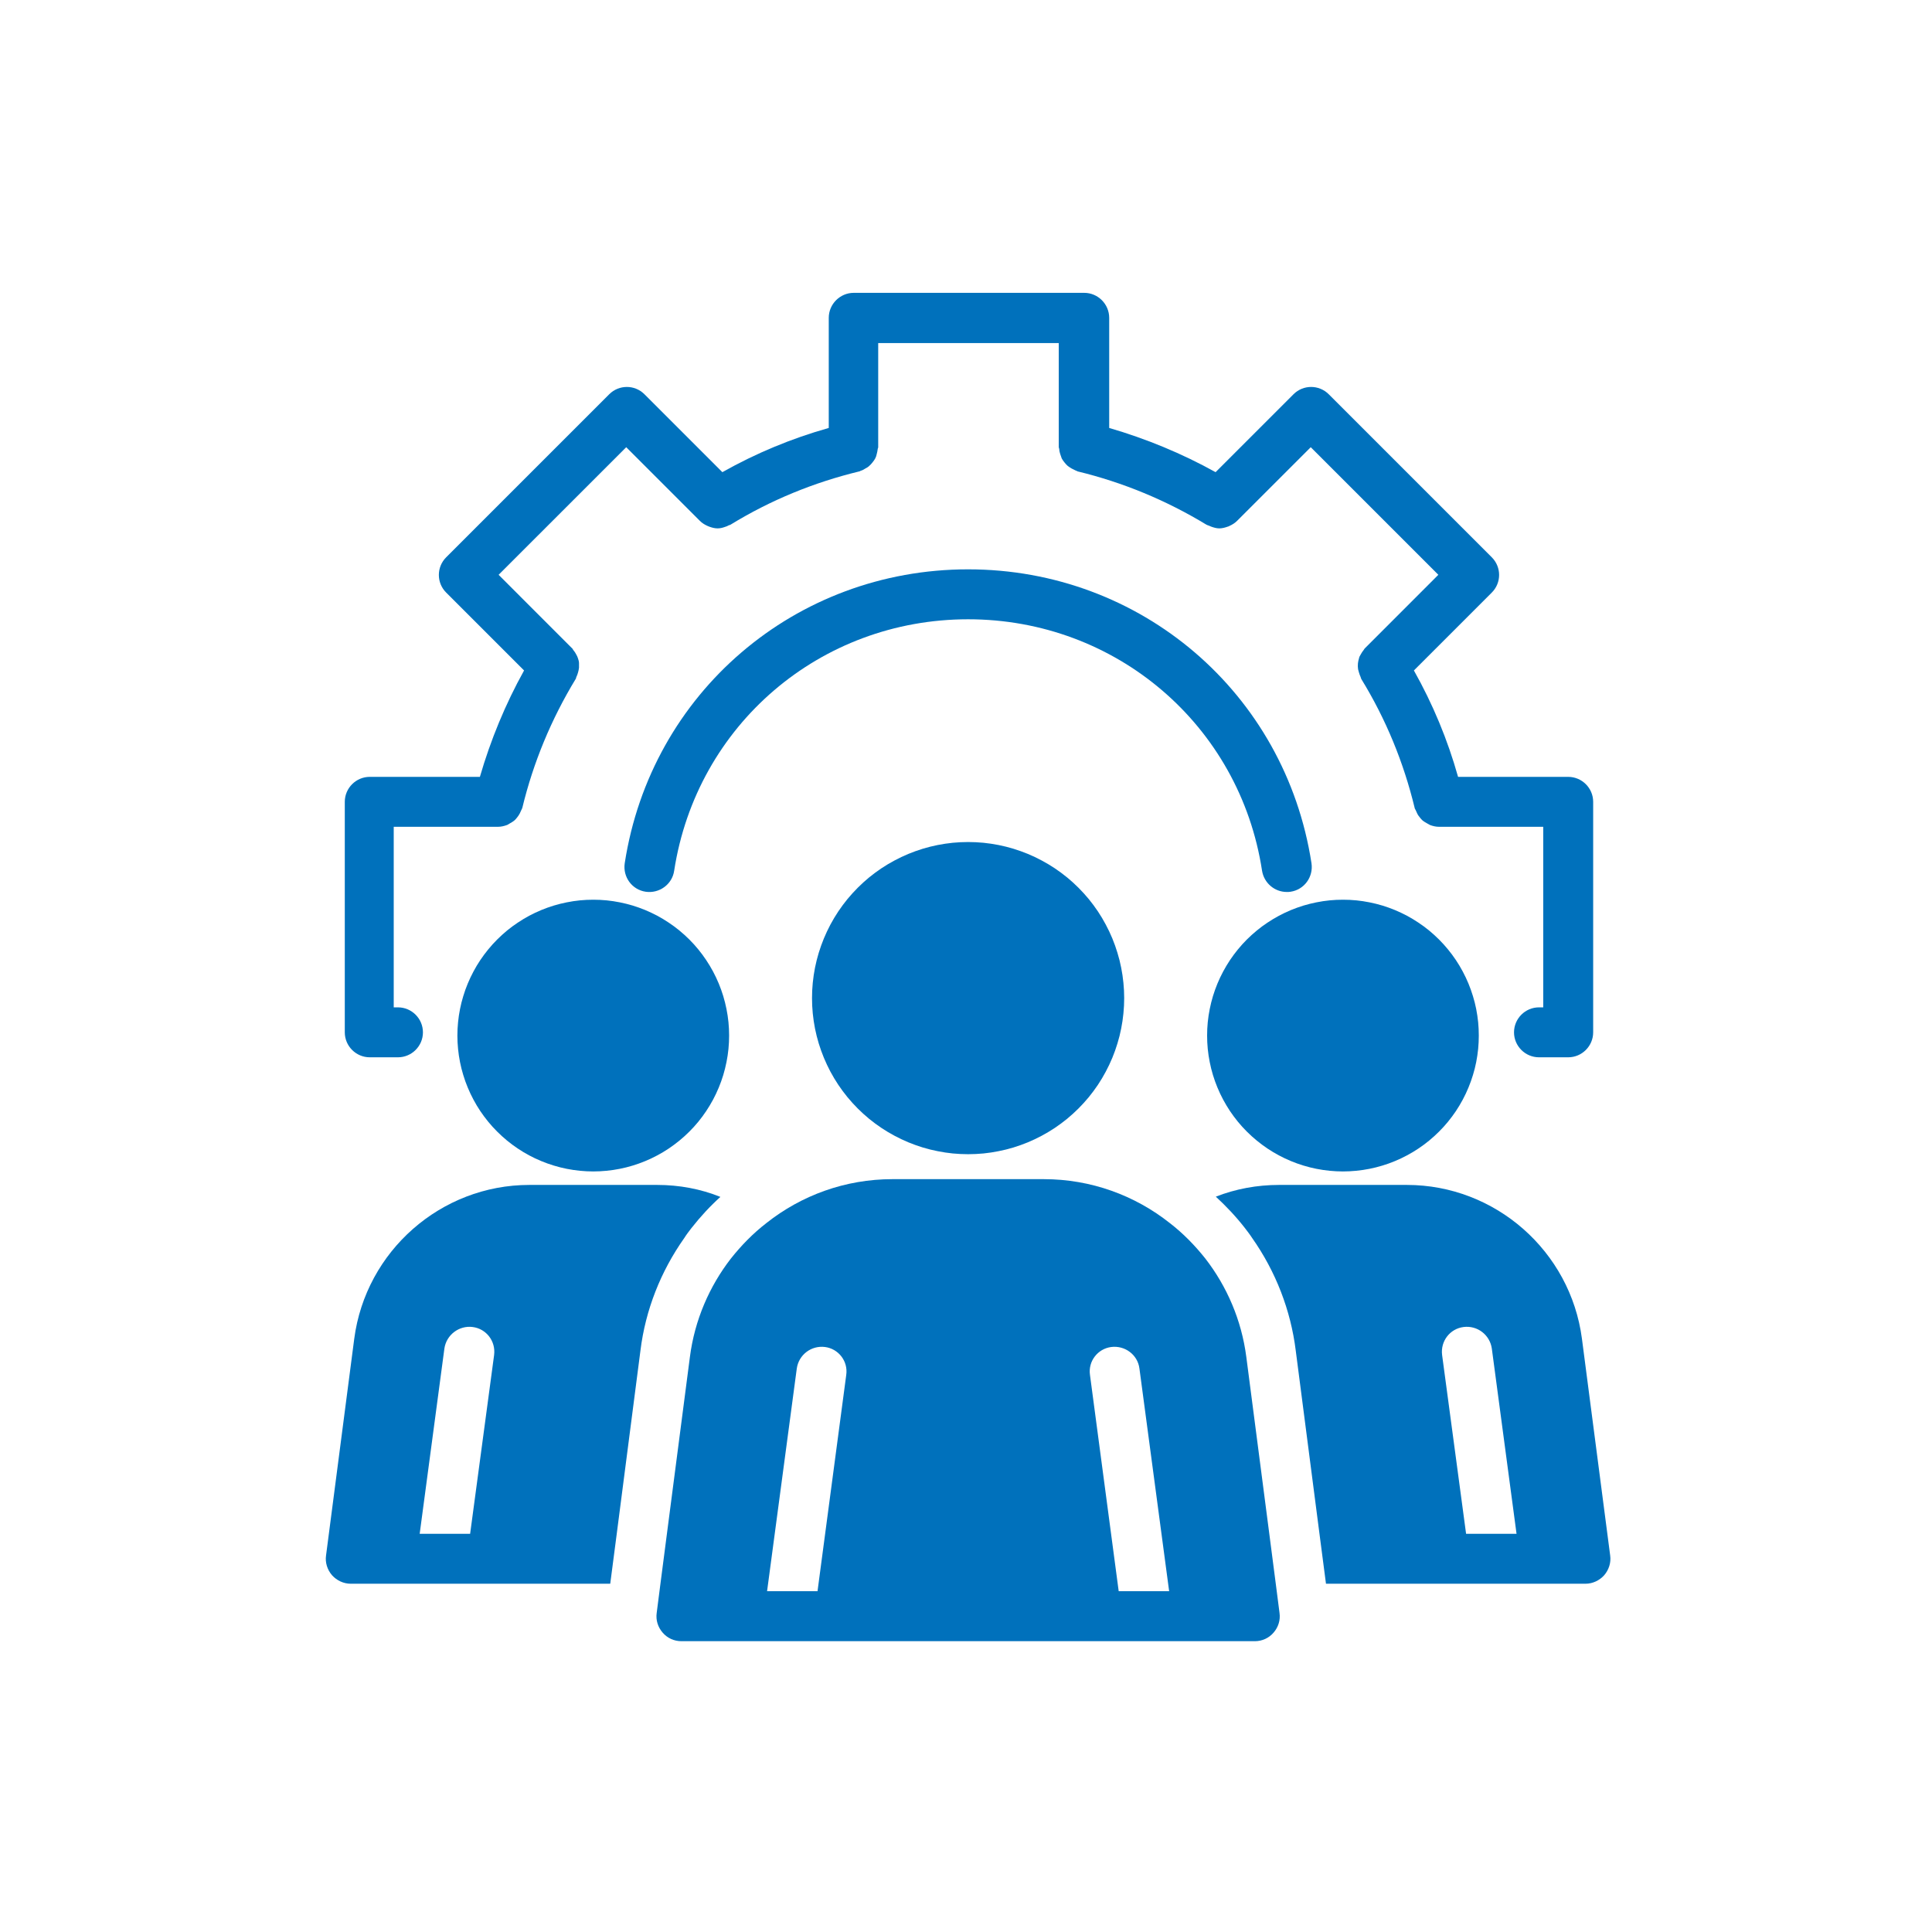
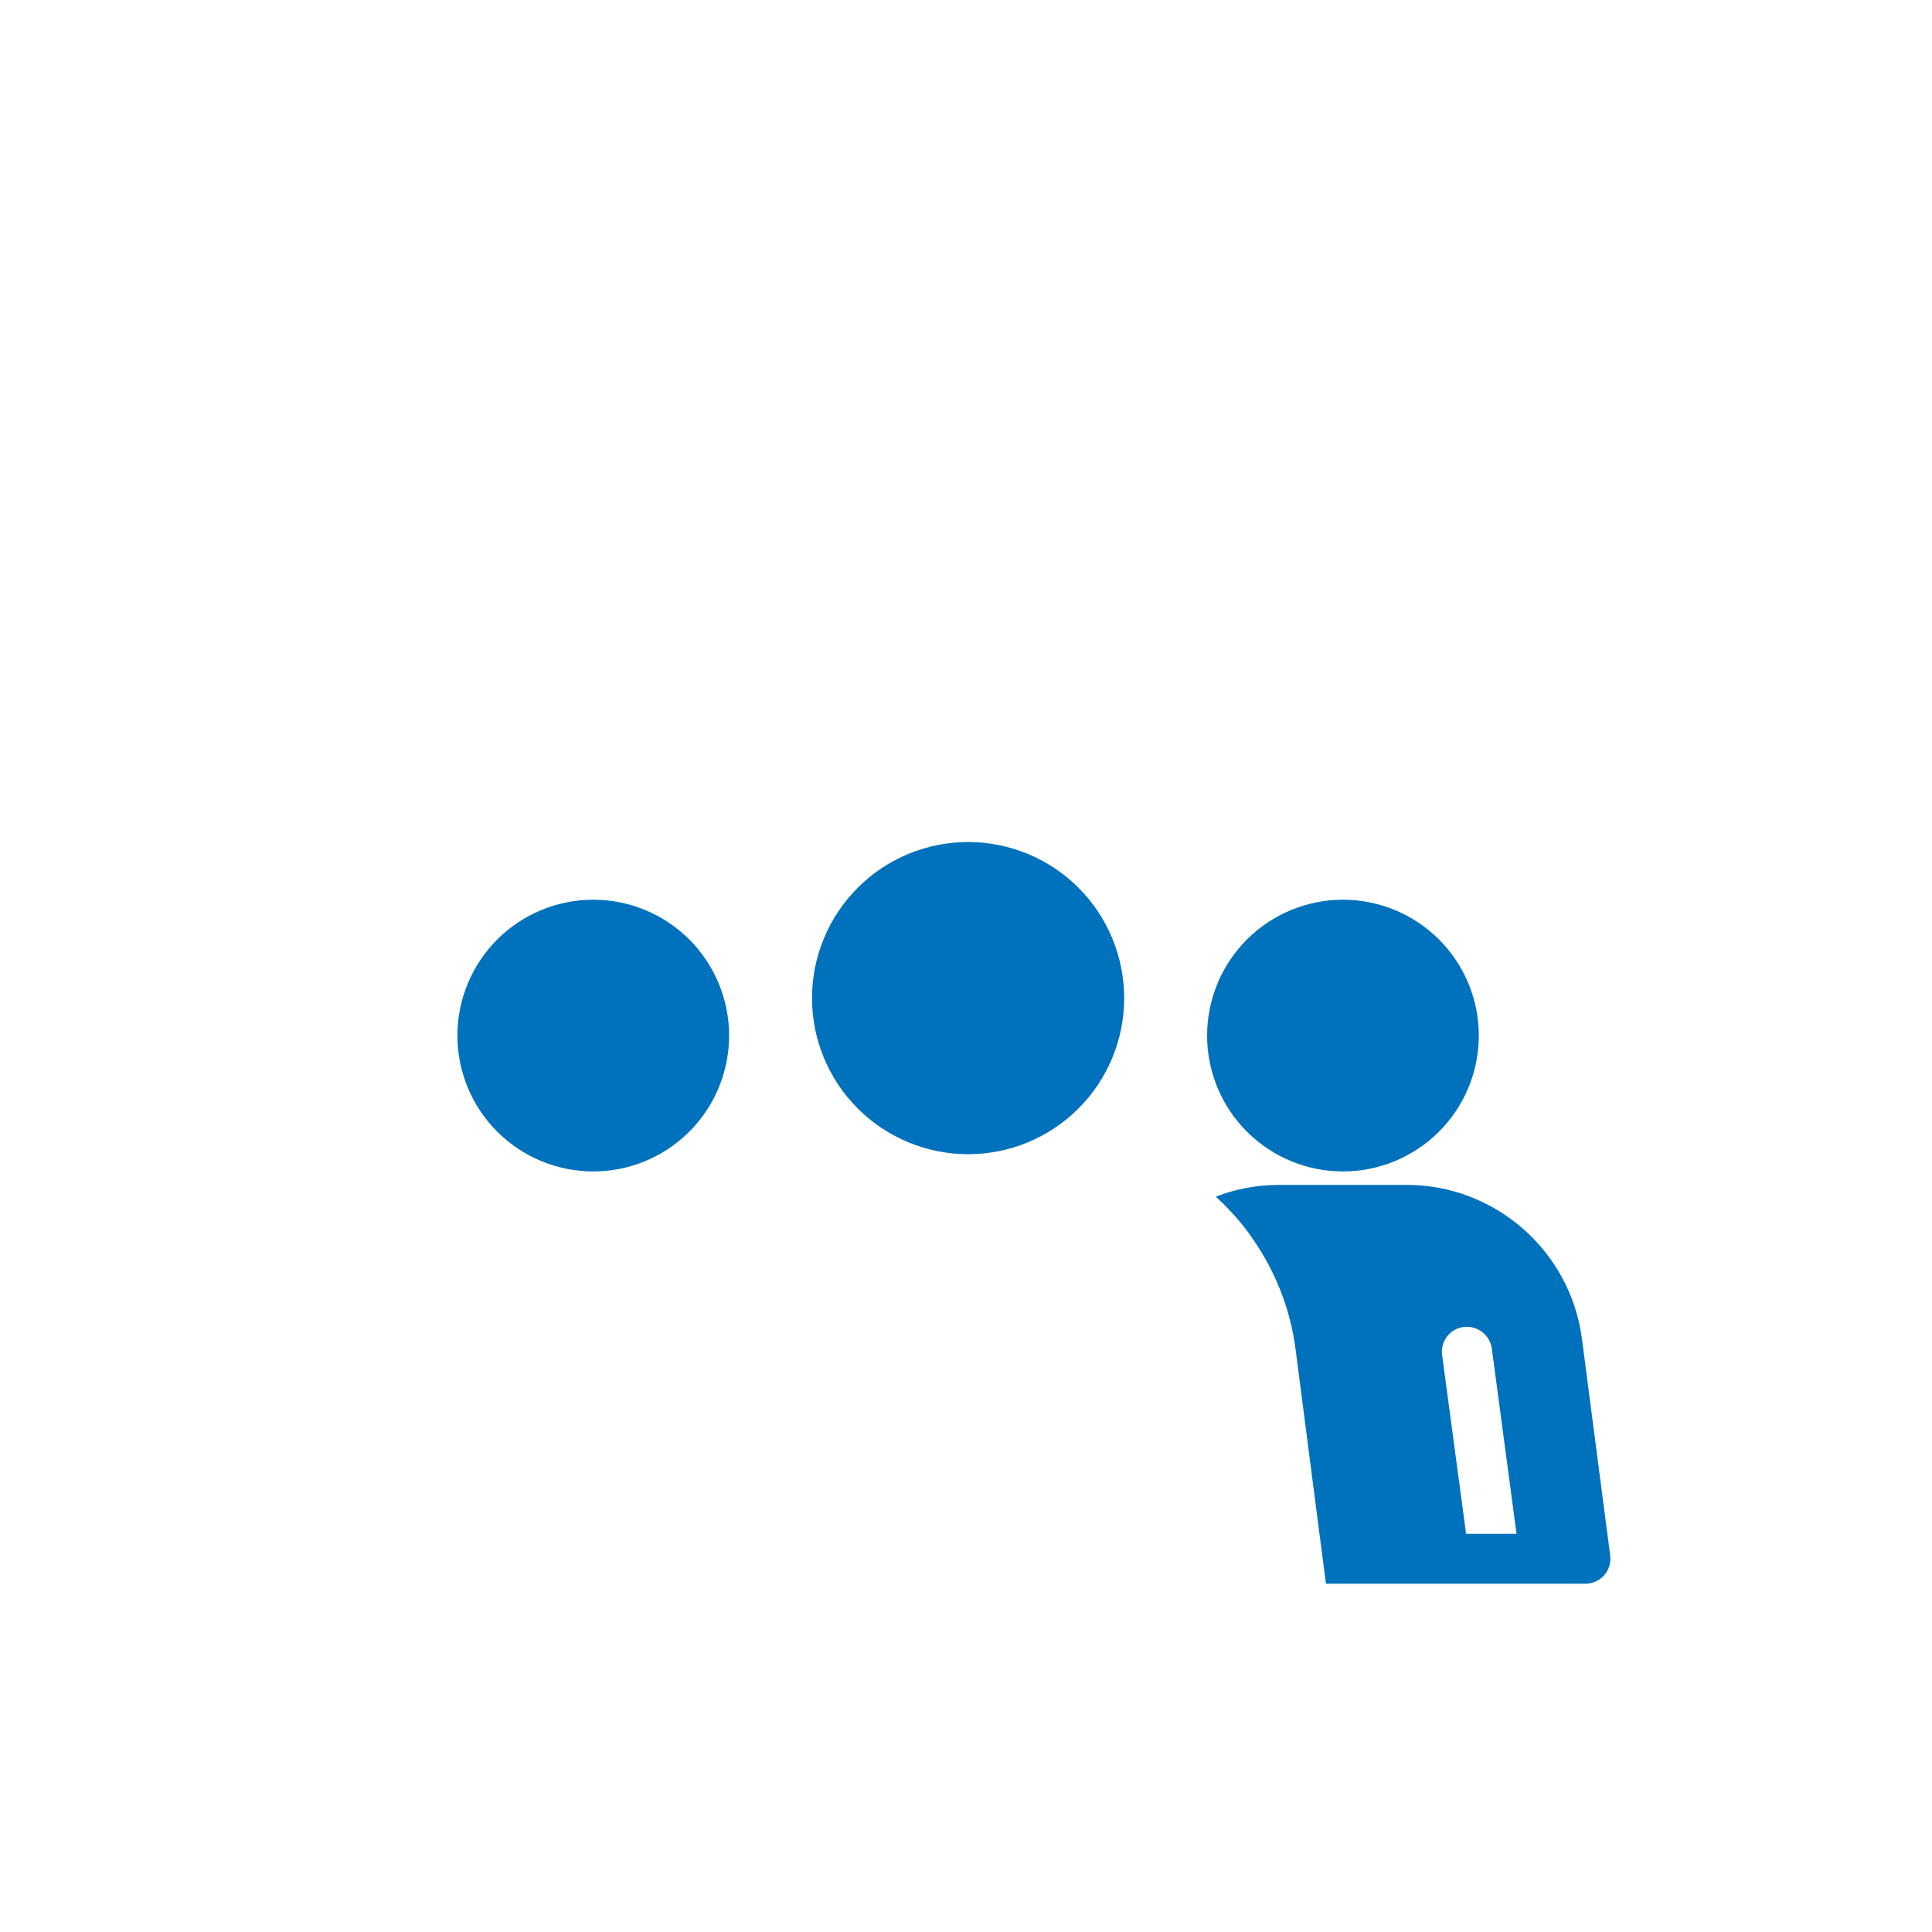
<svg xmlns="http://www.w3.org/2000/svg" width="300" zoomAndPan="magnify" viewBox="0 0 224.88 225" height="300" preserveAspectRatio="xMidYMid meet" version="1.0">
  <defs>
    <clipPath id="455cdd2e7a">
      <path d="M 76 137 L 149 137 L 149 191.496 L 76 191.496 Z M 76 137 " clip-rule="nonzero" />
    </clipPath>
    <clipPath id="1d205c646d">
-       <path d="M 40 34.078 L 186 34.078 L 186 124 L 40 124 Z M 40 34.078 " clip-rule="nonzero" />
-     </clipPath>
+       </clipPath>
  </defs>
  <path fill="#0071bc" d="M 130.863 116.238 C 130.863 116.836 130.832 117.43 130.773 118.023 C 130.715 118.613 130.629 119.203 130.512 119.785 C 130.398 120.371 130.254 120.945 130.078 121.516 C 129.906 122.086 129.707 122.645 129.48 123.195 C 129.25 123.746 128.996 124.285 128.715 124.809 C 128.438 125.336 128.129 125.844 127.801 126.34 C 127.469 126.836 127.113 127.312 126.738 127.773 C 126.359 128.23 125.961 128.672 125.539 129.094 C 125.117 129.516 124.676 129.914 124.219 130.293 C 123.758 130.668 123.277 131.023 122.785 131.355 C 122.289 131.684 121.777 131.992 121.254 132.27 C 120.73 132.551 120.191 132.805 119.641 133.035 C 119.09 133.262 118.531 133.461 117.961 133.637 C 117.391 133.809 116.816 133.953 116.23 134.066 C 115.648 134.184 115.059 134.273 114.469 134.332 C 113.875 134.387 113.281 134.418 112.684 134.418 C 112.09 134.418 111.496 134.387 110.902 134.332 C 110.312 134.273 109.723 134.184 109.141 134.066 C 108.555 133.953 107.977 133.809 107.41 133.637 C 106.84 133.461 106.277 133.262 105.73 133.035 C 105.18 132.805 104.641 132.551 104.117 132.27 C 103.59 131.992 103.082 131.684 102.586 131.355 C 102.09 131.023 101.613 130.668 101.152 130.293 C 100.695 129.914 100.254 129.516 99.832 129.094 C 99.41 128.672 99.012 128.23 98.633 127.773 C 98.258 127.312 97.902 126.836 97.57 126.34 C 97.242 125.844 96.934 125.336 96.652 124.809 C 96.375 124.285 96.121 123.746 95.891 123.195 C 95.664 122.645 95.465 122.086 95.289 121.516 C 95.117 120.945 94.973 120.371 94.855 119.785 C 94.742 119.203 94.652 118.613 94.594 118.023 C 94.535 117.43 94.508 116.836 94.508 116.238 C 94.508 115.645 94.535 115.051 94.594 114.457 C 94.652 113.867 94.742 113.277 94.855 112.695 C 94.973 112.109 95.117 111.535 95.289 110.965 C 95.465 110.395 95.664 109.836 95.891 109.285 C 96.121 108.734 96.375 108.195 96.652 107.672 C 96.934 107.145 97.242 106.637 97.57 106.141 C 97.902 105.645 98.258 105.168 98.633 104.707 C 99.012 104.25 99.41 103.809 99.832 103.387 C 100.254 102.965 100.695 102.566 101.152 102.188 C 101.613 101.812 102.09 101.457 102.586 101.125 C 103.082 100.797 103.59 100.488 104.117 100.211 C 104.641 99.93 105.18 99.676 105.73 99.445 C 106.277 99.219 106.84 99.02 107.41 98.844 C 107.977 98.672 108.555 98.527 109.141 98.41 C 109.723 98.297 110.312 98.207 110.902 98.148 C 111.496 98.094 112.09 98.062 112.684 98.062 C 113.281 98.062 113.875 98.094 114.469 98.148 C 115.059 98.207 115.648 98.297 116.23 98.41 C 116.816 98.527 117.391 98.672 117.961 98.844 C 118.531 99.02 119.09 99.219 119.641 99.445 C 120.191 99.676 120.73 99.93 121.254 100.211 C 121.777 100.488 122.289 100.797 122.785 101.125 C 123.277 101.457 123.758 101.812 124.219 102.188 C 124.676 102.566 125.117 102.965 125.539 103.387 C 125.961 103.809 126.359 104.25 126.738 104.707 C 127.113 105.168 127.469 105.645 127.801 106.141 C 128.129 106.637 128.438 107.145 128.715 107.672 C 128.996 108.195 129.25 108.734 129.48 109.285 C 129.707 109.836 129.906 110.395 130.078 110.965 C 130.254 111.535 130.398 112.109 130.512 112.695 C 130.629 113.277 130.715 113.867 130.773 114.457 C 130.832 115.051 130.863 115.645 130.863 116.238 Z M 130.863 116.238 " fill-opacity="1" fill-rule="nonzero" />
  <g clip-path="url(#455cdd2e7a)">
-     <path fill="#0071bc" d="M 147.762 178.625 L 145.086 158.035 C 144.531 153.73 142.816 149.805 140.316 146.574 C 139.094 145.035 137.727 143.637 136.184 142.445 C 132.113 139.215 126.996 137.324 121.496 137.324 L 103.871 137.324 C 98.375 137.324 93.258 139.215 89.184 142.445 C 87.645 143.637 86.277 145.035 85.055 146.574 C 82.555 149.805 80.84 153.73 80.285 158.035 L 77.609 178.625 L 76.855 184.441 L 76.418 187.844 C 76.301 188.688 76.562 189.504 77.117 190.141 C 77.668 190.781 78.453 191.133 79.297 191.133 L 146.074 191.133 C 146.918 191.133 147.703 190.781 148.254 190.141 C 148.809 189.504 149.07 188.688 148.953 187.844 L 148.516 184.441 Z M 95.148 185.312 L 89.273 185.312 L 92.734 159.371 C 92.965 157.773 94.422 156.668 96.02 156.871 C 97.59 157.074 98.727 158.527 98.492 160.129 Z M 130.223 185.312 L 126.879 160.129 C 126.645 158.527 127.781 157.074 129.352 156.871 C 130.949 156.668 132.434 157.773 132.637 159.371 L 136.098 185.312 Z M 130.223 185.312 " fill-opacity="1" fill-rule="nonzero" />
-   </g>
+     </g>
  <path fill="#0071bc" d="M 84.852 120.602 C 84.852 121.121 84.828 121.637 84.777 122.152 C 84.727 122.668 84.648 123.18 84.547 123.688 C 84.445 124.199 84.32 124.699 84.172 125.195 C 84.02 125.691 83.848 126.18 83.648 126.656 C 83.449 127.137 83.227 127.605 82.984 128.062 C 82.738 128.52 82.473 128.961 82.184 129.395 C 81.898 129.824 81.59 130.238 81.262 130.641 C 80.934 131.039 80.586 131.426 80.219 131.789 C 79.852 132.156 79.469 132.504 79.066 132.832 C 78.668 133.16 78.25 133.469 77.82 133.758 C 77.391 134.047 76.945 134.312 76.488 134.555 C 76.031 134.801 75.562 135.023 75.086 135.219 C 74.605 135.418 74.117 135.594 73.625 135.742 C 73.129 135.895 72.625 136.02 72.117 136.121 C 71.609 136.223 71.098 136.297 70.582 136.348 C 70.066 136.398 69.547 136.426 69.031 136.426 C 68.512 136.426 67.996 136.398 67.48 136.348 C 66.965 136.297 66.453 136.223 65.945 136.121 C 65.434 136.02 64.934 135.895 64.438 135.742 C 63.941 135.594 63.453 135.418 62.977 135.219 C 62.496 135.023 62.027 134.801 61.57 134.555 C 61.113 134.312 60.672 134.047 60.242 133.758 C 59.809 133.469 59.395 133.16 58.992 132.832 C 58.594 132.504 58.211 132.156 57.844 131.789 C 57.477 131.426 57.129 131.039 56.801 130.641 C 56.473 130.238 56.164 129.824 55.875 129.395 C 55.586 128.961 55.32 128.52 55.078 128.062 C 54.832 127.605 54.613 127.137 54.414 126.656 C 54.215 126.18 54.039 125.691 53.891 125.195 C 53.738 124.699 53.613 124.199 53.512 123.688 C 53.41 123.18 53.336 122.668 53.285 122.152 C 53.234 121.637 53.207 121.121 53.207 120.602 C 53.207 120.086 53.234 119.566 53.285 119.051 C 53.336 118.535 53.41 118.023 53.512 117.516 C 53.613 117.008 53.738 116.508 53.891 116.012 C 54.039 115.516 54.215 115.027 54.414 114.547 C 54.613 114.07 54.832 113.602 55.078 113.145 C 55.32 112.688 55.586 112.242 55.875 111.812 C 56.164 111.383 56.473 110.965 56.801 110.566 C 57.129 110.164 57.477 109.781 57.844 109.414 C 58.211 109.047 58.594 108.703 58.992 108.371 C 59.395 108.043 59.809 107.734 60.242 107.449 C 60.672 107.16 61.113 106.895 61.57 106.648 C 62.027 106.406 62.496 106.184 62.977 105.984 C 63.453 105.789 63.941 105.613 64.438 105.461 C 64.934 105.312 65.434 105.188 65.945 105.086 C 66.453 104.984 66.965 104.906 67.48 104.855 C 67.996 104.805 68.512 104.781 69.031 104.781 C 69.547 104.781 70.066 104.805 70.582 104.855 C 71.098 104.906 71.609 104.984 72.117 105.086 C 72.625 105.188 73.129 105.312 73.625 105.461 C 74.117 105.613 74.605 105.789 75.086 105.984 C 75.562 106.184 76.031 106.406 76.488 106.648 C 76.945 106.895 77.391 107.16 77.82 107.449 C 78.25 107.734 78.668 108.043 79.066 108.371 C 79.469 108.703 79.852 109.047 80.219 109.414 C 80.586 109.781 80.934 110.164 81.262 110.566 C 81.59 110.965 81.898 111.383 82.184 111.812 C 82.473 112.242 82.738 112.688 82.984 113.145 C 83.227 113.602 83.449 114.07 83.648 114.547 C 83.848 115.027 84.02 115.516 84.172 116.012 C 84.32 116.508 84.445 117.008 84.547 117.516 C 84.648 118.023 84.727 118.535 84.777 119.051 C 84.828 119.566 84.852 120.086 84.852 120.602 Z M 84.852 120.602 " fill-opacity="1" fill-rule="nonzero" />
-   <path fill="#0071bc" d="M 80.461 143.027 C 81.535 141.66 82.641 140.469 83.836 139.391 C 81.535 138.461 79.035 137.996 76.477 137.996 L 61.586 137.996 C 51.289 137.996 42.535 145.703 41.195 155.91 L 37.91 181.156 C 37.793 181.969 38.055 182.812 38.609 183.453 C 39.16 184.062 39.945 184.441 40.789 184.441 L 71.008 184.441 L 71.766 178.625 L 74.527 157.277 C 75.109 152.566 76.883 148.059 79.645 144.16 C 79.879 143.781 80.168 143.406 80.461 143.027 Z M 48.816 178.625 L 51.695 157.043 C 51.93 155.445 53.414 154.34 54.984 154.543 C 56.582 154.746 57.688 156.203 57.484 157.801 L 54.691 178.625 Z M 48.816 178.625 " fill-opacity="1" fill-rule="nonzero" />
  <path fill="#0071bc" d="M 172.16 120.602 C 172.16 121.121 172.137 121.637 172.086 122.152 C 172.035 122.668 171.957 123.18 171.859 123.688 C 171.758 124.199 171.633 124.699 171.48 125.195 C 171.328 125.691 171.156 126.18 170.957 126.656 C 170.758 127.137 170.539 127.605 170.293 128.062 C 170.051 128.52 169.781 128.961 169.496 129.395 C 169.207 129.824 168.898 130.238 168.57 130.641 C 168.242 131.039 167.895 131.426 167.527 131.789 C 167.16 132.156 166.777 132.504 166.379 132.832 C 165.977 133.16 165.562 133.469 165.129 133.758 C 164.699 134.047 164.254 134.312 163.797 134.555 C 163.34 134.801 162.875 135.023 162.395 135.219 C 161.918 135.418 161.43 135.594 160.934 135.742 C 160.438 135.895 159.934 136.02 159.426 136.121 C 158.918 136.223 158.406 136.297 157.891 136.348 C 157.375 136.398 156.859 136.426 156.34 136.426 C 155.82 136.426 155.305 136.398 154.789 136.348 C 154.273 136.297 153.762 136.223 153.254 136.121 C 152.746 136.02 152.242 135.895 151.746 135.742 C 151.25 135.594 150.766 135.418 150.285 135.219 C 149.809 135.023 149.34 134.801 148.883 134.555 C 148.426 134.312 147.98 134.047 147.551 133.758 C 147.121 133.469 146.703 133.16 146.305 132.832 C 145.902 132.504 145.52 132.156 145.152 131.789 C 144.785 131.426 144.438 131.039 144.109 130.641 C 143.781 130.238 143.473 129.824 143.184 129.395 C 142.898 128.961 142.633 128.52 142.387 128.062 C 142.141 127.605 141.922 127.137 141.723 126.656 C 141.523 126.18 141.352 125.691 141.199 125.195 C 141.051 124.699 140.922 124.199 140.824 123.688 C 140.723 123.18 140.645 122.668 140.594 122.152 C 140.543 121.637 140.52 121.121 140.52 120.602 C 140.52 120.086 140.543 119.566 140.594 119.051 C 140.645 118.535 140.723 118.023 140.824 117.516 C 140.922 117.008 141.051 116.508 141.199 116.012 C 141.352 115.516 141.523 115.027 141.723 114.547 C 141.922 114.07 142.141 113.602 142.387 113.145 C 142.633 112.688 142.898 112.242 143.184 111.812 C 143.473 111.383 143.781 110.965 144.109 110.566 C 144.438 110.164 144.785 109.781 145.152 109.414 C 145.52 109.047 145.902 108.703 146.305 108.371 C 146.703 108.043 147.121 107.734 147.551 107.449 C 147.98 107.16 148.426 106.895 148.883 106.648 C 149.34 106.406 149.809 106.184 150.285 105.984 C 150.766 105.789 151.25 105.613 151.746 105.461 C 152.242 105.312 152.746 105.188 153.254 105.086 C 153.762 104.984 154.273 104.906 154.789 104.855 C 155.305 104.805 155.82 104.781 156.34 104.781 C 156.859 104.781 157.375 104.805 157.891 104.855 C 158.406 104.906 158.918 104.984 159.426 105.086 C 159.934 105.188 160.438 105.312 160.934 105.461 C 161.43 105.613 161.918 105.789 162.395 105.984 C 162.875 106.184 163.34 106.406 163.797 106.648 C 164.254 106.895 164.699 107.16 165.129 107.449 C 165.562 107.734 165.977 108.043 166.379 108.371 C 166.777 108.703 167.16 109.047 167.527 109.414 C 167.895 109.781 168.242 110.164 168.57 110.566 C 168.898 110.965 169.207 111.383 169.496 111.812 C 169.781 112.242 170.051 112.688 170.293 113.145 C 170.539 113.602 170.758 114.07 170.957 114.547 C 171.156 115.027 171.328 115.516 171.48 116.012 C 171.633 116.508 171.758 117.008 171.859 117.516 C 171.957 118.023 172.035 118.535 172.086 119.051 C 172.137 119.566 172.16 120.086 172.16 120.602 Z M 172.16 120.602 " fill-opacity="1" fill-rule="nonzero" />
  <path fill="#0071bc" d="M 184.172 155.91 C 182.836 145.703 174.082 137.996 163.785 137.996 L 148.895 137.996 C 146.336 137.996 143.836 138.461 141.535 139.363 C 142.699 140.438 143.836 141.629 144.883 142.969 C 145.172 143.348 145.492 143.754 145.754 144.16 C 148.516 148.086 150.262 152.594 150.844 157.305 L 153.605 178.625 L 154.363 184.441 L 184.582 184.441 C 185.426 184.441 186.211 184.062 186.762 183.453 C 187.312 182.812 187.578 181.969 187.461 181.156 Z M 167.887 157.801 C 167.684 156.203 168.789 154.746 170.387 154.543 C 171.988 154.34 173.441 155.445 173.676 157.043 L 176.555 178.625 L 170.68 178.625 Z M 167.887 157.801 " fill-opacity="1" fill-rule="nonzero" />
  <g clip-path="url(#1d205c646d)">
    <path fill="#0071bc" d="M 42.883 123.133 L 46.285 123.133 C 47.887 123.133 49.195 121.824 49.195 120.227 C 49.195 118.625 47.887 117.316 46.285 117.316 L 45.793 117.316 L 45.793 96.289 L 57.922 96.289 C 58.297 96.289 58.648 96.203 58.969 96.086 C 59.082 96.055 59.172 95.969 59.289 95.91 C 59.492 95.793 59.695 95.68 59.867 95.531 C 59.957 95.445 60.043 95.359 60.129 95.242 C 60.277 95.066 60.391 94.895 60.48 94.719 C 60.539 94.602 60.598 94.457 60.652 94.34 C 60.684 94.254 60.742 94.195 60.77 94.078 C 62.051 88.785 64.145 83.754 66.965 79.102 C 67.023 79.043 67.023 78.953 67.051 78.867 C 67.141 78.691 67.199 78.52 67.258 78.316 C 67.312 78.141 67.344 77.965 67.371 77.762 C 67.371 77.586 67.371 77.414 67.371 77.238 C 67.371 77.035 67.312 76.859 67.258 76.688 C 67.199 76.512 67.141 76.367 67.051 76.223 C 66.965 76.047 66.848 75.871 66.703 75.699 C 66.645 75.641 66.645 75.551 66.586 75.523 L 58.008 66.941 L 72.871 52.082 L 81.449 60.66 C 81.711 60.922 82 61.098 82.32 61.242 C 82.379 61.273 82.469 61.301 82.523 61.328 C 82.844 61.445 83.164 61.535 83.516 61.535 C 83.863 61.535 84.152 61.445 84.473 61.328 C 84.562 61.301 84.648 61.273 84.734 61.215 C 84.824 61.156 84.938 61.156 85.027 61.098 C 89.68 58.246 94.711 56.184 100.004 54.902 C 100.094 54.902 100.148 54.816 100.207 54.816 C 100.41 54.758 100.559 54.668 100.73 54.555 C 100.906 54.465 101.051 54.379 101.168 54.262 C 101.312 54.145 101.43 54 101.547 53.855 C 101.664 53.711 101.777 53.562 101.867 53.391 C 101.953 53.215 102.012 53.07 102.039 52.895 C 102.098 52.691 102.129 52.516 102.156 52.312 C 102.156 52.227 102.215 52.168 102.215 52.082 L 102.215 39.953 L 123.242 39.953 L 123.242 52.082 C 123.242 52.082 123.273 52.227 123.301 52.312 C 123.301 52.516 123.359 52.691 123.418 52.895 C 123.477 53.07 123.535 53.246 123.59 53.391 C 123.68 53.566 123.797 53.711 123.91 53.855 C 124.027 54 124.145 54.145 124.289 54.262 C 124.434 54.379 124.582 54.465 124.727 54.555 C 124.902 54.641 125.074 54.727 125.25 54.816 C 125.336 54.816 125.395 54.902 125.453 54.902 C 130.746 56.184 135.777 58.277 140.43 61.098 C 140.52 61.156 140.637 61.184 140.723 61.215 C 140.809 61.242 140.898 61.301 140.984 61.328 C 141.305 61.445 141.625 61.535 141.945 61.535 C 142.262 61.535 142.613 61.445 142.934 61.328 C 142.992 61.328 143.078 61.273 143.137 61.242 C 143.457 61.098 143.746 60.922 144.008 60.66 L 152.59 52.082 L 167.449 66.941 L 158.871 75.523 C 158.871 75.523 158.781 75.641 158.754 75.699 C 158.609 75.871 158.52 76.016 158.406 76.223 C 158.316 76.367 158.23 76.512 158.203 76.688 C 158.145 76.859 158.113 77.062 158.086 77.238 C 158.086 77.414 158.055 77.586 158.086 77.762 C 158.086 77.938 158.145 78.109 158.203 78.316 C 158.258 78.488 158.316 78.691 158.406 78.867 C 158.434 78.953 158.434 79.012 158.492 79.102 C 161.344 83.754 163.406 88.785 164.688 94.078 C 164.688 94.164 164.773 94.254 164.805 94.34 C 164.863 94.484 164.918 94.602 164.977 94.719 C 165.066 94.922 165.211 95.098 165.328 95.242 C 165.414 95.359 165.5 95.445 165.59 95.531 C 165.762 95.68 165.969 95.793 166.172 95.91 C 166.285 95.969 166.375 96.027 166.492 96.086 C 166.809 96.203 167.16 96.289 167.539 96.289 L 179.664 96.289 L 179.664 117.316 L 179.172 117.316 C 177.57 117.316 176.262 118.625 176.262 120.227 C 176.262 121.824 177.57 123.133 179.172 123.133 L 182.574 123.133 C 184.172 123.133 185.48 121.824 185.48 120.227 L 185.48 93.379 C 185.48 91.781 184.172 90.473 182.574 90.473 L 169.746 90.473 C 168.527 86.137 166.809 82.008 164.602 78.082 L 173.676 69.008 C 174.809 67.875 174.809 66.043 173.676 64.906 L 154.684 45.914 C 153.547 44.781 151.715 44.781 150.582 45.914 L 141.508 54.988 C 137.582 52.809 133.422 51.094 129.117 49.84 L 129.117 37.016 C 129.117 35.418 127.809 34.105 126.211 34.105 L 99.363 34.105 C 97.766 34.105 96.457 35.418 96.457 37.016 L 96.457 49.84 C 92.121 51.062 87.992 52.777 84.066 54.988 L 74.992 45.914 C 73.859 44.781 72.027 44.781 70.891 45.914 L 51.898 64.906 C 50.766 66.043 50.766 67.875 51.898 69.008 L 60.973 78.082 C 58.793 82.008 57.078 86.168 55.828 90.473 L 43 90.473 C 41.402 90.473 40.094 91.781 40.094 93.379 L 40.094 120.227 C 40.094 121.824 41.402 123.133 43 123.133 Z M 42.883 123.133 " fill-opacity="1" fill-rule="nonzero" />
  </g>
-   <path fill="#0071bc" d="M 146.918 101.406 C 147.148 102.832 148.371 103.879 149.797 103.879 C 149.941 103.879 150.086 103.879 150.234 103.852 C 151.832 103.617 152.91 102.133 152.676 100.535 C 149.621 80.699 132.812 66.305 112.684 66.305 C 92.559 66.305 75.75 80.699 72.695 100.535 C 72.461 102.133 73.539 103.617 75.137 103.852 C 76.707 104.082 78.223 103.008 78.453 101.406 C 81.07 84.422 95.469 72.121 112.684 72.121 C 129.902 72.121 144.328 84.453 146.918 101.406 Z M 146.918 101.406 " fill-opacity="1" fill-rule="nonzero" />
</svg>